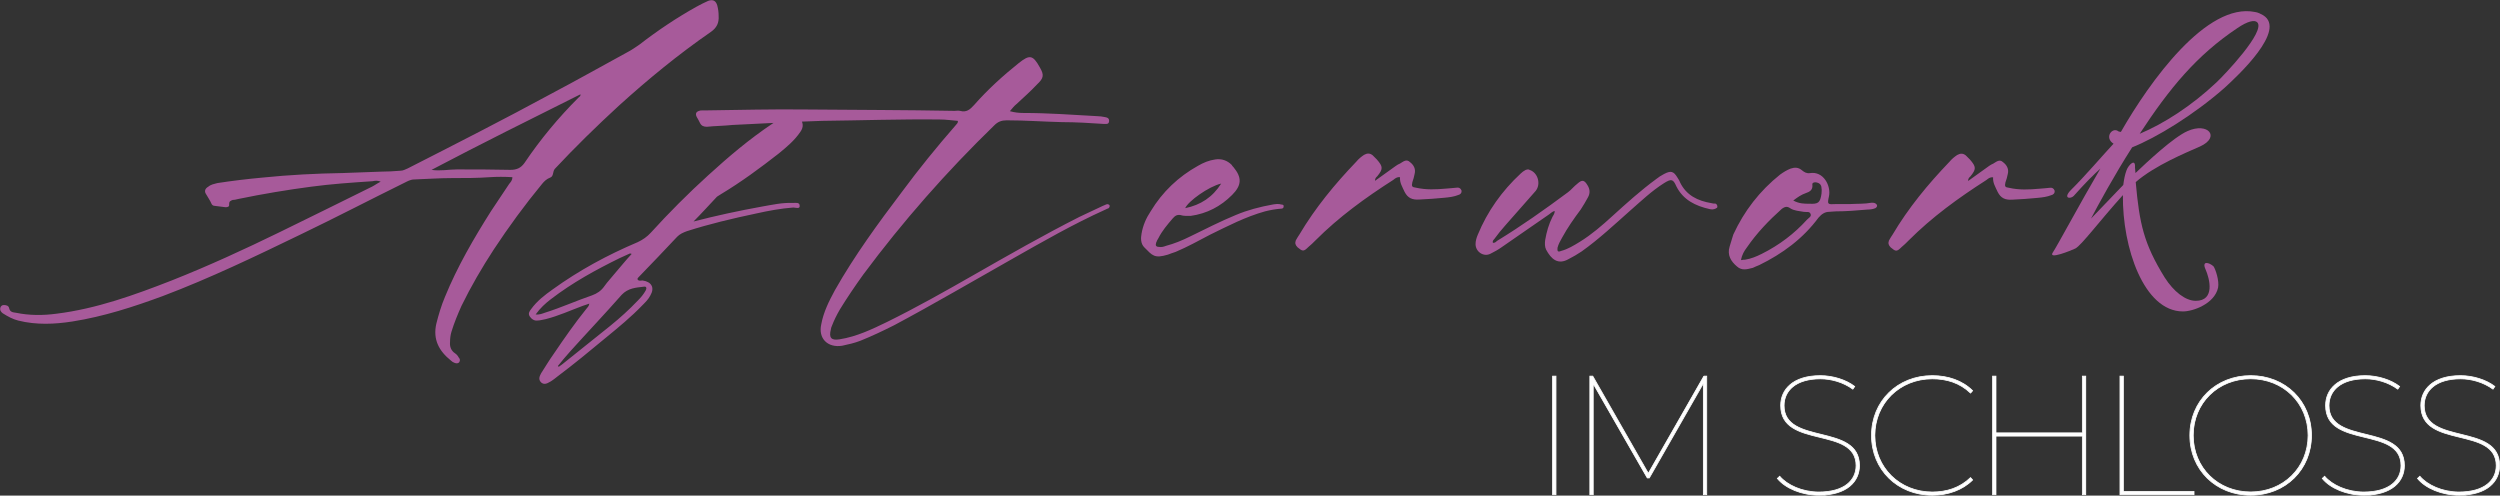
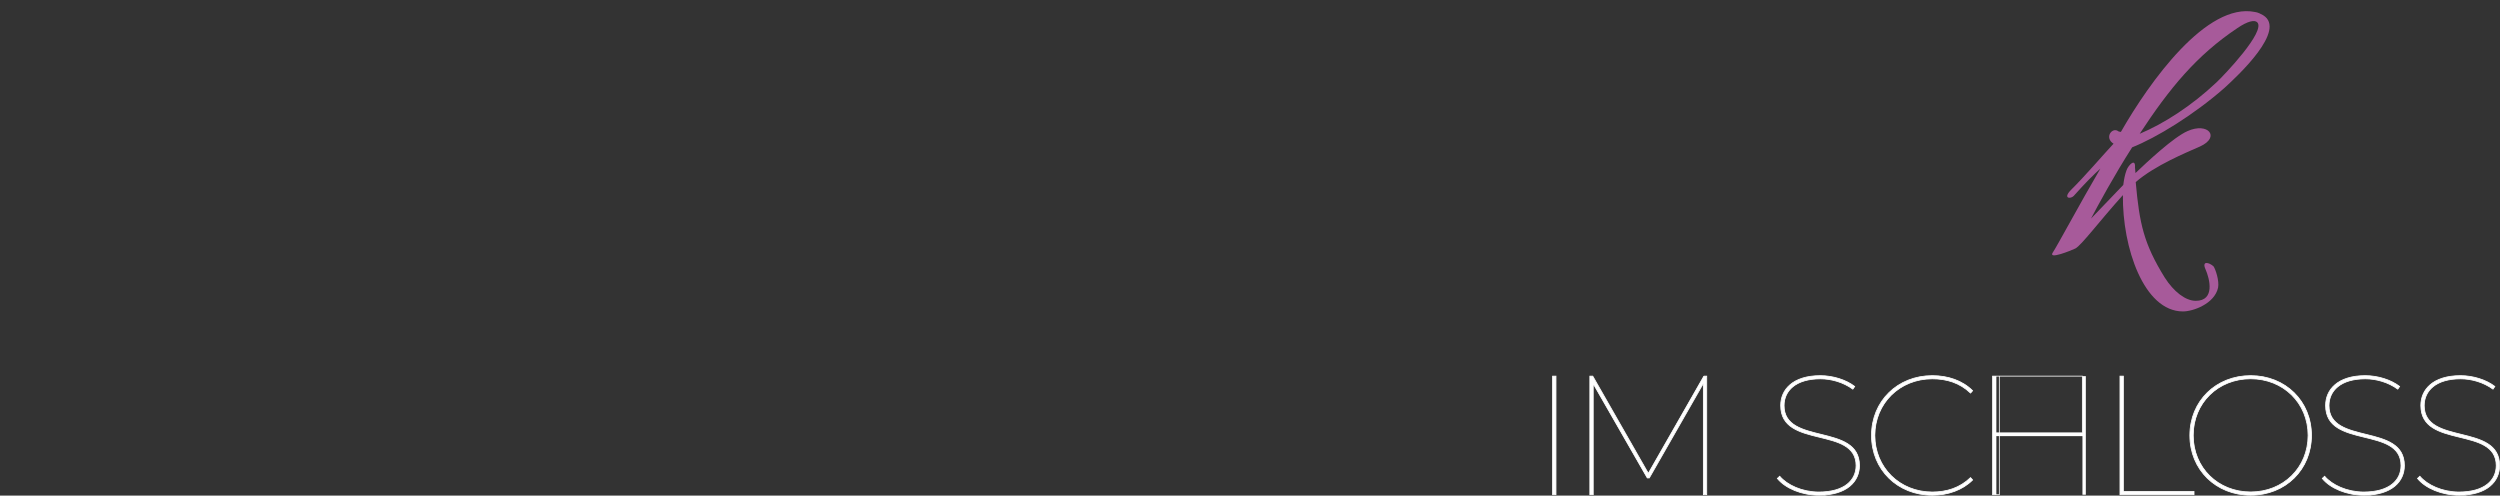
<svg xmlns="http://www.w3.org/2000/svg" id="Ebene_1" data-name="Ebene 1" viewBox="0 0 510.61 101.22">
  <rect x="0" y="0" width="510.61" height="101.22" fill="#333333" stroke="none" />
  <defs>
    <style>
      .cls-1 {
        clip-path: url(#clippath);
      }

      .cls-2, .cls-3 {
        fill: none;
      }

      .cls-2, .cls-4, .cls-5 {
        stroke-width: 0px;
      }

      .cls-6 {
        clip-path: url(#clippath-1);
      }

      .cls-3 {
        stroke: #fff;
        stroke-miterlimit: 29.18;
        stroke-width: .16px;
      }

      .cls-4 {
        fill: #a75a9a;
      }

      .cls-5 {
        fill: #fff;
      }
    </style>
    <clipPath id="clippath">
      <rect class="cls-2" x="0" width="510.61" height="101.22" />
    </clipPath>
    <clipPath id="clippath-1">
      <rect class="cls-2" x="0" width="510.61" height="101.22" />
    </clipPath>
  </defs>
  <g class="cls-1">
-     <path class="cls-4" d="m401.97,36.97c1.58-1.12,2.88-2.05,4.28-3.07.28-.19.56-.37.84-.47.65-.37,1.3-1.02,2.05-.28.74.56,1.21,1.4.93,2.42-.09.56-.28,1.12-.47,1.67-.19.84-.09,1.02.74,1.12,2.04.47,4.09.37,6.14.19.74-.09,1.49-.09,2.14-.19.46-.09.84.09,1.02.56.09.56-.28.84-.65.93-.93.37-1.86.47-2.79.56-1.77.19-3.44.28-5.21.37-1.4.09-2.33-.28-2.98-1.58-.46-1.02-1.02-1.86-.93-2.98-.65-.09-1.02.28-1.39.56-5.67,3.63-11.07,7.53-15.9,12.37-.46.47-.93.93-1.39,1.3-1.02,1.02-1.21.93-2.23.09-.46-.47-.56-.84-.37-1.4.28-.47.46-.84.74-1.21,3.25-5.49,7.25-10.32,11.62-14.88.46-.56,1.02-1.02,1.58-1.39.65-.37,1.21-.37,1.77.09.28.28.56.56.84.84,1.3,1.49,1.3,1.95.09,3.44-.19.19-.47.37-.47.93m-35.7,4c1.21.65,2.23.65,3.25.65,1.86.09,2.23-.19,2.51-2.05,0-.37.09-.74,0-1.12,0-.74-.46-1.12-1.21-1.21-.37,0-.74.09-.65.56.09,1.02-.56,1.39-1.39,1.67-.84.28-1.67.84-2.51,1.49m-10.69,12.18c.46-.09.65-.09.84-.09,1.21-.19,2.33-.65,3.44-1.21,3.53-1.77,6.6-4.09,9.21-6.97.37-.37.93-.65.74-1.12-.19-.65-.84-.37-1.39-.47-.93-.19-1.95-.19-2.79-.74-.65-.47-1.12-.28-1.67.09-2.7,2.42-5.11,4.93-7.16,7.9-.56.74-1.02,1.49-1.21,2.6m22.22-11.44c1.49-.09,2.98,0,4.46-.28.28,0,.56,0,.84.19.37.28.37.65-.09.93-.46.19-1.02.28-1.58.28-2.23.19-4.37.37-6.51.37-.47,0-.84.09-1.3.09-.93,0-1.58.47-2.23,1.21-3.16,4.28-7.35,7.35-12.09,9.67-.46.19-.93.37-1.3.56-1.12.28-2.23.65-3.25-.28-1.21-1.02-2.05-2.32-1.49-4.09.28-.84.46-1.58.74-2.42,2.23-4.83,5.39-8.93,9.58-12.27.65-.46,1.39-.93,2.14-1.21.84-.28,1.58-.28,2.33.37.46.37.93.65,1.58.56,2.79-.47,4.37,2.6,3.91,4.74-.37,1.67-.28,1.67,1.4,1.58h2.88Zm-60.26,1.4c-.46.09-.84.47-1.21.74-3.26,2.23-6.42,4.46-9.67,6.69-.65.47-1.49.93-2.23,1.3-1.39.74-3.07-.37-3.07-1.95,0-.65.19-1.3.47-1.95,1.95-4.74,4.93-8.93,8.74-12.46.28-.28.65-.56,1.02-.74.28-.09.56-.19.84,0,1.67.56,2.33,2.88,1.21,4.28l-6.14,6.97c-.84.93-1.58,1.86-2.33,2.88-.18.19-.37.37-.28.74.37.09.65-.19.84-.37,5.02-3.07,9.76-6.42,14.51-9.95.65-.47,1.21-1.21,1.95-1.77.93-.84,1.4-.74,2.05.37.47.74.56,1.58.09,2.42-.46.84-.93,1.67-1.49,2.51-1.39,1.86-2.7,3.72-3.81,5.76-.37.65-.74,1.3-.93,2.05-.09.74.09.93.74.65,1.39-.37,2.6-1.12,3.81-1.86,2.42-1.49,4.56-3.35,6.6-5.21,2.97-2.7,5.86-5.3,9.02-7.62.46-.37,1.02-.74,1.58-1.02,1.4-.74,1.95-.56,2.7.65.19.37.46.65.56,1.02,1.3,2.7,3.63,3.81,6.42,4.28.28.09.56.09.84.09.19.09.37.28.37.56.09.28-.19.37-.37.47-.37.19-.84.19-1.21.09-2.88-.65-5.39-1.86-6.79-4.65-.65-1.49-1.02-1.58-2.51-.65-2.51,1.58-4.65,3.63-6.88,5.58-3.25,2.88-6.42,5.86-9.95,8.37-.84.56-1.77,1.12-2.7,1.58-2.14,1.21-3.53,0-4.56-1.95-.28-.56-.28-1.3-.19-1.95.28-1.67.74-3.25,1.49-4.74.19-.37.46-.65.46-1.21m-36.72-6.14c1.58-1.12,2.88-2.05,4.28-3.07.28-.19.56-.37.84-.47.65-.37,1.3-1.02,2.05-.28.74.56,1.21,1.4.93,2.42-.09.56-.28,1.12-.46,1.67-.19.84-.09,1.02.74,1.12,2.05.47,4.09.37,6.14.19.74-.09,1.49-.09,2.14-.19.46-.09.84.09,1.02.56.09.56-.28.84-.65.93-.93.37-1.86.47-2.79.56-1.77.19-3.44.28-5.21.37-1.39.09-2.32-.28-2.98-1.58-.46-1.02-1.02-1.86-.93-2.98-.65-.09-1.02.28-1.39.56-5.67,3.63-11.07,7.53-15.9,12.37-.47.47-.93.93-1.4,1.3-1.02,1.02-1.21.93-2.23.09-.46-.47-.56-.84-.37-1.4.28-.47.46-.84.74-1.21,3.26-5.49,7.25-10.32,11.62-14.88.46-.56,1.02-1.02,1.58-1.39.65-.37,1.21-.37,1.77.09.28.28.56.56.84.84,1.3,1.49,1.3,1.95.09,3.44-.19.19-.46.37-.46.93m-31.41.56c-2.51.56-6.79,3.63-7.35,5.02,3.16-.65,5.58-2.23,7.35-5.02m-6.79,6.6c-.37,0-.84,0-1.21-.09-.84-.28-1.39,0-1.86.56-1.12,1.3-2.23,2.6-2.97,4.09-.19.28-.37.65-.46.93-.19.56,0,.84.56.84.46.09.93,0,1.39-.19,1.77-.47,3.35-1.12,5.02-1.95,3.07-1.49,6.14-3.07,9.3-4.37,2.42-1.02,4.93-1.67,7.53-2.14.56-.09,1.21-.19,1.77,0,.28,0,.56.09.46.47,0,.28-.28.37-.46.37-1.21.09-2.23.28-3.35.56-4,1.12-7.53,2.97-11.16,4.74-2.32,1.21-4.65,2.51-7.07,3.53-.56.19-1.12.37-1.58.56-2.79.84-3.16.19-4.83-1.49-.74-.74-.74-1.86-.56-2.79.28-1.67.93-3.16,1.86-4.56,2.42-4,5.67-7.07,9.67-9.3,1.12-.65,2.23-1.11,3.53-1.3,1.3-.19,2.42.19,3.35,1.11.09.19.19.28.37.47,1.77,2.14,1.67,3.72-.28,5.67-2.32,2.33-5.11,3.81-8.46,4.28h-.56Zm-36.39-21.39c1.02.28,1.86.37,2.79.37,5.02,0,10.04.37,15.06.65.56,0,1.02.09,1.58.19.56.09.93.28.84.93-.09.56-.56.47-1.02.47-2.88-.19-5.76-.37-8.56-.37-3.81-.09-7.53-.37-11.34-.37-1.02,0-1.77.28-2.51,1.02-9.76,9.48-18.69,19.62-26.78,30.5-1.67,2.33-3.25,4.65-4.74,7.07-.65,1.12-1.21,2.23-1.67,3.44-.09.19-.19.47-.19.65-.46,1.77.09,2.32,1.77,2.05,3.53-.56,6.6-2.05,9.67-3.53,6.04-2.98,11.81-6.23,17.67-9.58,7.16-4.09,14.32-8.18,21.66-11.9,1.58-.74,3.16-1.49,4.74-2.23.28-.09.56-.28.93-.37.19,0,.37.09.46.19.09.28,0,.47-.19.65-.28.09-.46.19-.65.28-6.6,2.98-12.74,6.51-18.97,10.04-8.09,4.56-15.99,9.21-24.18,13.58-2.23,1.12-4.56,2.23-6.88,3.16-1.21.47-2.42.74-3.72,1.02-2.98.47-4.93-1.49-4.28-4.37.46-2.51,1.58-4.74,2.79-6.97,4-7.07,8.83-13.67,13.76-20.18,3.44-4.65,7.07-9.11,10.88-13.48.19-.28.56-.47.46-.93-1.21-.09-2.42-.28-3.72-.28-8-.09-15.99.19-23.99.28-6.14.19-12.28.56-18.32.84-1.77.19-3.53.19-5.21.37-.65,0-1.12-.19-1.4-.74-.19-.46-.46-.84-.65-1.21-.37-.65-.19-1.12.46-1.3.19-.09.37-.09.56-.09h.56c6.97-.09,13.85-.28,20.83-.19,10.04.09,20.09.09,30.22.28.37,0,.74-.09,1.12,0,1.3.37,2.05-.28,2.88-1.21,2.79-3.16,5.86-5.95,9.11-8.55,2.23-1.77,2.88-1.67,4.28.84.93,1.58.84,2.23-.56,3.53-1.3,1.4-2.79,2.7-4.18,4-.46.37-.84.84-1.39,1.49m-92.28,51.98c0,.09.09.09.19.19.28-.19.47-.37.65-.47,3.35-2.7,6.6-5.3,9.86-7.9,1.95-1.58,3.81-3.25,5.58-5.11.65-.65,1.21-1.3,1.67-2.14.19-.37.19-.84-.37-.74-1.67.19-3.25.28-4.56,1.67-3.44,3.91-6.97,7.62-10.41,11.44-.93,1.02-1.77,2.05-2.6,3.07m-4.56-10.51c.84.09,1.39-.19,1.95-.37,3.25-1.02,6.32-2.42,9.58-3.53,1.02-.37,1.86-.93,2.51-1.86.65-.93,1.39-1.67,2.05-2.51,1.21-1.4,2.32-2.79,3.53-4.09-.19-.09-.28-.09-.37-.09-.65.28-1.39.65-2.05.93-4.93,2.42-9.67,5.02-14.04,8.37-1.12.84-2.23,1.86-3.16,3.16m32.17-18.97c4.65-1.21,9.39-2.23,14.04-3.07,2.14-.37,4.18-.84,6.32-.74.56,0,1.4-.19,1.4.56.09.74-.84.37-1.3.37-2.51.19-5.02.65-7.53,1.21-4.84,1.02-9.58,2.14-14.23,3.63-.74.28-1.39.56-1.95,1.12-2.6,2.79-5.21,5.49-7.9,8.28-.09.09-.28.28-.19.47.28.37.65.19,1.02.19,1.86.28,2.51,1.49,1.58,3.07-.37.74-1.02,1.39-1.58,1.95-2.32,2.42-4.93,4.56-7.53,6.69-3.25,2.7-6.51,5.39-9.86,7.9-.46.37-.93.74-1.39,1.02-.93.56-1.4.65-1.95.19-.65-.65-.28-1.3,0-1.86.84-1.3,1.67-2.7,2.6-4,2.14-3.16,4.28-6.23,6.6-9.11.28-.37.56-.56.65-1.12-.46.19-.93.28-1.39.47-2.51.93-4.93,2.05-7.53,2.7-.56.09-1.12.28-1.67.28-.65.09-1.21-.28-1.58-.84-.37-.56-.09-1.02.28-1.49,1.21-1.67,2.79-2.88,4.37-4,5.39-3.9,11.25-7.07,17.39-9.67,1.02-.47,1.95-1.12,2.7-1.95,3.72-4.09,7.62-8,11.72-11.72,4.18-3.81,8.46-7.44,13.2-10.6.93-.56,1.86-1.21,2.98-1.58,1.21-.47,1.86-.37,2.42.37.84,1.02.93,1.95.19,2.98-1.21,1.77-2.79,3.07-4.37,4.37-3.81,2.98-7.72,5.86-11.9,8.37-.28.19-.46.28-.74.47-1.58,1.67-3.16,3.44-4.84,5.12m-53.46-10.6c1.77.28,3.53-.09,5.21-.09,3.63,0,7.25,0,10.88.09,1.3,0,2.14-.37,2.88-1.39,3.25-4.83,6.97-9.3,11.07-13.39.09-.09.47-.28.37-.65-10.23,5.11-20.36,10.14-30.41,15.43m16.46,1.49c-1.58-.09-3.07-.09-4.46,0-2.6.19-5.21.19-7.81.19s-5.11.19-7.72.28c-.74,0-1.39.37-1.95.65-7.16,3.53-14.13,7.16-21.29,10.6-9.21,4.46-18.51,8.93-28.08,12.55-6.04,2.23-12.09,4.19-18.5,5.21-3.63.56-7.35.74-11.07-.19-1.11-.28-2.14-.84-3.16-1.49-.37-.28-.65-.65-.46-1.21.09-.28.37-.47.65-.47.46,0,1.02.09,1.12.65.19.84.84.84,1.4.93,2.7.56,5.49.56,8.27.19,8.18-1.02,15.9-3.81,23.53-6.79,7.53-2.98,14.78-6.32,22.04-9.86,6.32-3.07,12.65-6.23,18.88-9.3.56-.28,1.02-.65,1.77-1.02-.65-.28-1.21-.19-1.67-.09-4.18.28-8.37.56-12.55,1.12-4.93.65-9.95,1.49-14.88,2.51-.37.09-.74.19-1.12.19-.47.19-.74.28-.74.84.09.56-.28.65-.74.65-.74-.09-1.49-.19-2.23-.28-.28,0-.56-.19-.65-.47-.28-.65-.74-1.3-1.11-1.95-.37-.56-.19-1.12.47-1.49.56-.47,1.21-.56,1.86-.74,3.07-.47,6.14-.84,9.21-1.12,5.49-.56,10.97-.84,16.46-.93,2.6-.09,5.11-.19,7.62-.28,1.4,0,2.79-.09,4.09-.19.56,0,1.02-.28,1.49-.47,9.86-5.02,19.71-10.04,29.48-15.34,5.11-2.7,10.23-5.58,15.34-8.37.93-.47,1.67-1.02,2.51-1.58,3.72-2.88,7.62-5.49,11.62-7.72.84-.46,1.58-.84,2.42-1.21,1.02-.37,1.58,0,1.86.93.19.74.28,1.4.28,2.14.09,1.4-.37,2.42-1.58,3.26-6.6,4.56-12.83,9.67-18.78,15.06-4.56,4.19-8.93,8.46-13.11,12.93-.46.56-.19,1.49-.93,1.77-.74.28-1.21.74-1.67,1.3-3.53,4.28-6.79,8.74-9.86,13.39-2.42,3.72-4.65,7.53-6.6,11.53-.74,1.67-1.49,3.44-2.05,5.3-.19.65-.28,1.3-.28,2.05-.09.93.19,1.77,1.02,2.32.28.19.56.47.74.84.28.28.37.65.09,1.02-.28.28-.65.19-.93.09s-.56-.28-.74-.47c-2.42-1.95-3.72-4.28-2.98-7.53.47-1.86,1.02-3.72,1.77-5.49,2.51-6.14,5.86-11.9,9.39-17.48,1.21-1.86,2.51-3.72,3.72-5.58.28-.37.65-.65.65-1.4" />
    <path class="cls-4" d="m437.02,27.32c6.09-9.29,11.6-16,19.95-21.58,2.14-1.45,3.48-1.7,4.03-1.21,1.92,1.78-6.81,10.91-8.29,12.29-5.05,4.77-10.69,8.4-15.7,10.51m-4.42-.57c-1.22-.81-2.85,1.37-.91,2.59-2.04,2.18-5.91,6.71-8.71,9.46-1.72,1.78-.04,1.86.57,1.21,2.38-2.67,4.08-4.36,5.45-5.58-3.99,6.79-9.06,16.24-9.72,17.13-1.03,1.54,3.72-.4,4.6-.81,1.26-.65,4.98-5.66,9.72-10.91-.13,10.67,4.27,23.76,12.27,23.76,2.02,0,6.44-1.54,7.17-4.85.27-1.37-.49-3.72-.93-4.36-.89-.81-2.43-1.21-1.65.57.9,2.02,1.98,6.47-1.98,6.47-2.1,0-4.49-1.86-6.35-4.77-4.24-6.87-5.15-10.91-5.91-19.48,3.89-3.39,10.39-6.06,13.13-7.27,4.26-1.94,1.62-5.01-2.54-3.15-2.92,1.29-8.16,6.22-10.64,8.57l-.1-1.13c.15-2.02-1.36-.49-1.73.57-.33.89-.52,1.86-.66,2.99l-6.59,6.87c1.3-2.51,4.82-8.97,8.4-14.55,4.9-1.94,12.6-6.63,18.84-12.12,2.75-2.5,12.82-11.88,7.9-14.87-.44-.24-1.02-.57-1.65-.65-9.87-2.02-21.52,14.22-27.39,24.49-.24,0-.39-.08-.62-.16" />
    <path class="cls-5" d="m502.26,101.14c5.74,0,8.27-2.84,8.27-6.05,0-8.75-15.4-4.08-15.4-12.25,0-3.01,2.35-5.47,7.44-5.47,2.18,0,4.67.69,6.61,2.11l.38-.55c-1.76-1.35-4.43-2.21-7.02-2.21-5.68,0-8.1,2.91-8.1,6.09,0,8.93,15.4,4.15,15.4,12.28,0,2.98-2.35,5.4-7.61,5.4-3.39,0-6.47-1.42-7.99-3.22l-.48.45c1.63,2.01,4.98,3.42,8.51,3.42m-19.45,0c5.74,0,8.27-2.84,8.27-6.05,0-8.75-15.4-4.08-15.4-12.25,0-3.01,2.35-5.47,7.44-5.47,2.18,0,4.67.69,6.61,2.11l.38-.55c-1.76-1.35-4.43-2.21-7.02-2.21-5.67,0-8.1,2.91-8.1,6.09,0,8.93,15.4,4.15,15.4,12.28,0,2.98-2.35,5.4-7.61,5.4-3.39,0-6.47-1.42-7.99-3.22l-.48.45c1.63,2.01,4.98,3.42,8.51,3.42m-23.13-.66c-6.68,0-11.73-4.95-11.73-11.56s5.05-11.56,11.73-11.56,11.73,4.95,11.73,11.56-5.05,11.56-11.73,11.56m0,.66c7.09,0,12.42-5.22,12.42-12.21s-5.33-12.21-12.42-12.21-12.42,5.22-12.42,12.21,5.33,12.21,12.42,12.21m-26.69-.1h15.12v-.66h-14.43v-23.56h-.69v24.22Zm-7.68-24.22v11.59h-17.65v-11.59h-.69v24.22h.69v-11.97h17.65v11.97h.69v-24.22h-.69Zm-30.65,24.32c3.18,0,6.16-1.04,8.23-3.11l-.42-.48c-2.21,2.11-4.88,2.94-7.82,2.94-6.68,0-11.73-5.02-11.73-11.56s5.05-11.56,11.73-11.56c2.94,0,5.6.8,7.82,2.91l.42-.48c-2.08-2.08-5.05-3.08-8.23-3.08-7.09,0-12.42,5.22-12.42,12.21s5.33,12.21,12.42,12.21m-23.15,0c5.74,0,8.27-2.84,8.27-6.05,0-8.75-15.4-4.08-15.4-12.25,0-3.01,2.35-5.47,7.44-5.47,2.18,0,4.67.69,6.61,2.11l.38-.55c-1.76-1.35-4.43-2.21-7.02-2.21-5.67,0-8.1,2.91-8.1,6.09,0,8.93,15.4,4.15,15.4,12.28,0,2.98-2.35,5.4-7.61,5.4-3.39,0-6.47-1.42-7.99-3.22l-.48.45c1.63,2.01,4.98,3.42,8.51,3.42" />
-     <path class="cls-3" d="m502.26,101.14c5.74,0,8.27-2.84,8.27-6.05,0-8.75-15.4-4.08-15.4-12.25,0-3.01,2.35-5.47,7.44-5.47,2.18,0,4.67.69,6.61,2.11l.38-.55c-1.76-1.35-4.43-2.21-7.02-2.21-5.68,0-8.1,2.91-8.1,6.09,0,8.93,15.4,4.15,15.4,12.28,0,2.98-2.35,5.4-7.61,5.4-3.39,0-6.47-1.42-7.99-3.22l-.48.45c1.63,2.01,4.98,3.42,8.51,3.42Zm-19.45,0c5.74,0,8.27-2.84,8.27-6.05,0-8.75-15.4-4.08-15.4-12.25,0-3.01,2.35-5.47,7.44-5.47,2.18,0,4.67.69,6.61,2.11l.38-.55c-1.76-1.35-4.43-2.21-7.02-2.21-5.67,0-8.1,2.91-8.1,6.09,0,8.93,15.4,4.15,15.4,12.28,0,2.98-2.35,5.4-7.61,5.4-3.39,0-6.47-1.42-7.99-3.22l-.48.45c1.63,2.01,4.98,3.42,8.51,3.42Zm-23.13-.66c-6.68,0-11.73-4.95-11.73-11.56s5.05-11.56,11.73-11.56,11.73,4.95,11.73,11.56-5.05,11.56-11.73,11.56Zm0,.66c7.09,0,12.42-5.22,12.42-12.21s-5.33-12.21-12.42-12.21-12.42,5.22-12.42,12.21,5.33,12.21,12.42,12.21Zm-26.69-.1h15.12v-.66h-14.43v-23.56h-.69v24.22Zm-7.68-24.22v11.59h-17.65v-11.59h-.69v24.22h.69v-11.97h17.65v11.97h.69v-24.22h-.69Zm-30.65,24.32c3.18,0,6.16-1.04,8.23-3.11l-.42-.48c-2.21,2.11-4.88,2.94-7.82,2.94-6.68,0-11.73-5.02-11.73-11.56s5.05-11.56,11.73-11.56c2.94,0,5.6.8,7.82,2.91l.42-.48c-2.08-2.08-5.05-3.08-8.23-3.08-7.09,0-12.42,5.22-12.42,12.21s5.33,12.21,12.42,12.21Zm-23.15,0c5.74,0,8.27-2.84,8.27-6.05,0-8.75-15.4-4.08-15.4-12.25,0-3.01,2.35-5.47,7.44-5.47,2.18,0,4.67.69,6.61,2.11l.38-.55c-1.76-1.35-4.43-2.21-7.02-2.21-5.67,0-8.1,2.91-8.1,6.09,0,8.93,15.4,4.15,15.4,12.28,0,2.98-2.35,5.4-7.61,5.4-3.39,0-6.47-1.42-7.99-3.22l-.48.45c1.63,2.01,4.98,3.42,8.51,3.42Z" />
+     <path class="cls-3" d="m502.26,101.14c5.74,0,8.27-2.84,8.27-6.05,0-8.75-15.4-4.08-15.4-12.25,0-3.01,2.35-5.47,7.44-5.47,2.18,0,4.67.69,6.61,2.11l.38-.55c-1.76-1.35-4.43-2.21-7.02-2.21-5.68,0-8.1,2.91-8.1,6.09,0,8.93,15.4,4.15,15.4,12.28,0,2.98-2.35,5.4-7.61,5.4-3.39,0-6.47-1.42-7.99-3.22l-.48.45c1.63,2.01,4.98,3.42,8.51,3.42Zm-19.45,0c5.74,0,8.27-2.84,8.27-6.05,0-8.75-15.4-4.08-15.4-12.25,0-3.01,2.35-5.47,7.44-5.47,2.18,0,4.67.69,6.61,2.11l.38-.55c-1.76-1.35-4.43-2.21-7.02-2.21-5.67,0-8.1,2.91-8.1,6.09,0,8.93,15.4,4.15,15.4,12.28,0,2.98-2.35,5.4-7.61,5.4-3.39,0-6.47-1.42-7.99-3.22l-.48.45c1.63,2.01,4.98,3.42,8.51,3.42Zm-23.13-.66c-6.68,0-11.73-4.95-11.73-11.56s5.05-11.56,11.73-11.56,11.73,4.95,11.73,11.56-5.05,11.56-11.73,11.56Zm0,.66c7.09,0,12.42-5.22,12.42-12.21s-5.33-12.21-12.42-12.21-12.42,5.22-12.42,12.21,5.33,12.21,12.42,12.21Zm-26.69-.1h15.12v-.66h-14.43v-23.56h-.69v24.22Zm-7.68-24.22v11.59h-17.65v-11.59h-.69v24.22h.69v-11.97v11.97h.69v-24.22h-.69Zm-30.65,24.32c3.18,0,6.16-1.04,8.23-3.11l-.42-.48c-2.21,2.11-4.88,2.94-7.82,2.94-6.68,0-11.73-5.02-11.73-11.56s5.05-11.56,11.73-11.56c2.94,0,5.6.8,7.82,2.91l.42-.48c-2.08-2.08-5.05-3.08-8.23-3.08-7.09,0-12.42,5.22-12.42,12.21s5.33,12.21,12.42,12.21Zm-23.15,0c5.74,0,8.27-2.84,8.27-6.05,0-8.75-15.4-4.08-15.4-12.25,0-3.01,2.35-5.47,7.44-5.47,2.18,0,4.67.69,6.61,2.11l.38-.55c-1.76-1.35-4.43-2.21-7.02-2.21-5.67,0-8.1,2.91-8.1,6.09,0,8.93,15.4,4.15,15.4,12.28,0,2.98-2.35,5.4-7.61,5.4-3.39,0-6.47-1.42-7.99-3.22l-.48.45c1.63,2.01,4.98,3.42,8.51,3.42Z" />
  </g>
  <path class="cls-5" d="m317.1,101.04h.69v-24.22h-.69v24.22Zm30.9-24.22l-11.35,19.86-11.35-19.86h-.59v24.22h.69v-22.66l11.04,19.24h.41l11.04-19.31v22.73h.69v-24.22h-.59Z" />
  <g class="cls-6">
    <path class="cls-3" d="m348.01,76.82l-11.35,19.86-11.35-19.86h-.59v24.22h.69v-22.66l11.04,19.24h.41l11.04-19.31v22.73h.69v-24.22h-.59Zm-30.9,24.22h.69v-24.22h-.69v24.22Z" />
  </g>
</svg>